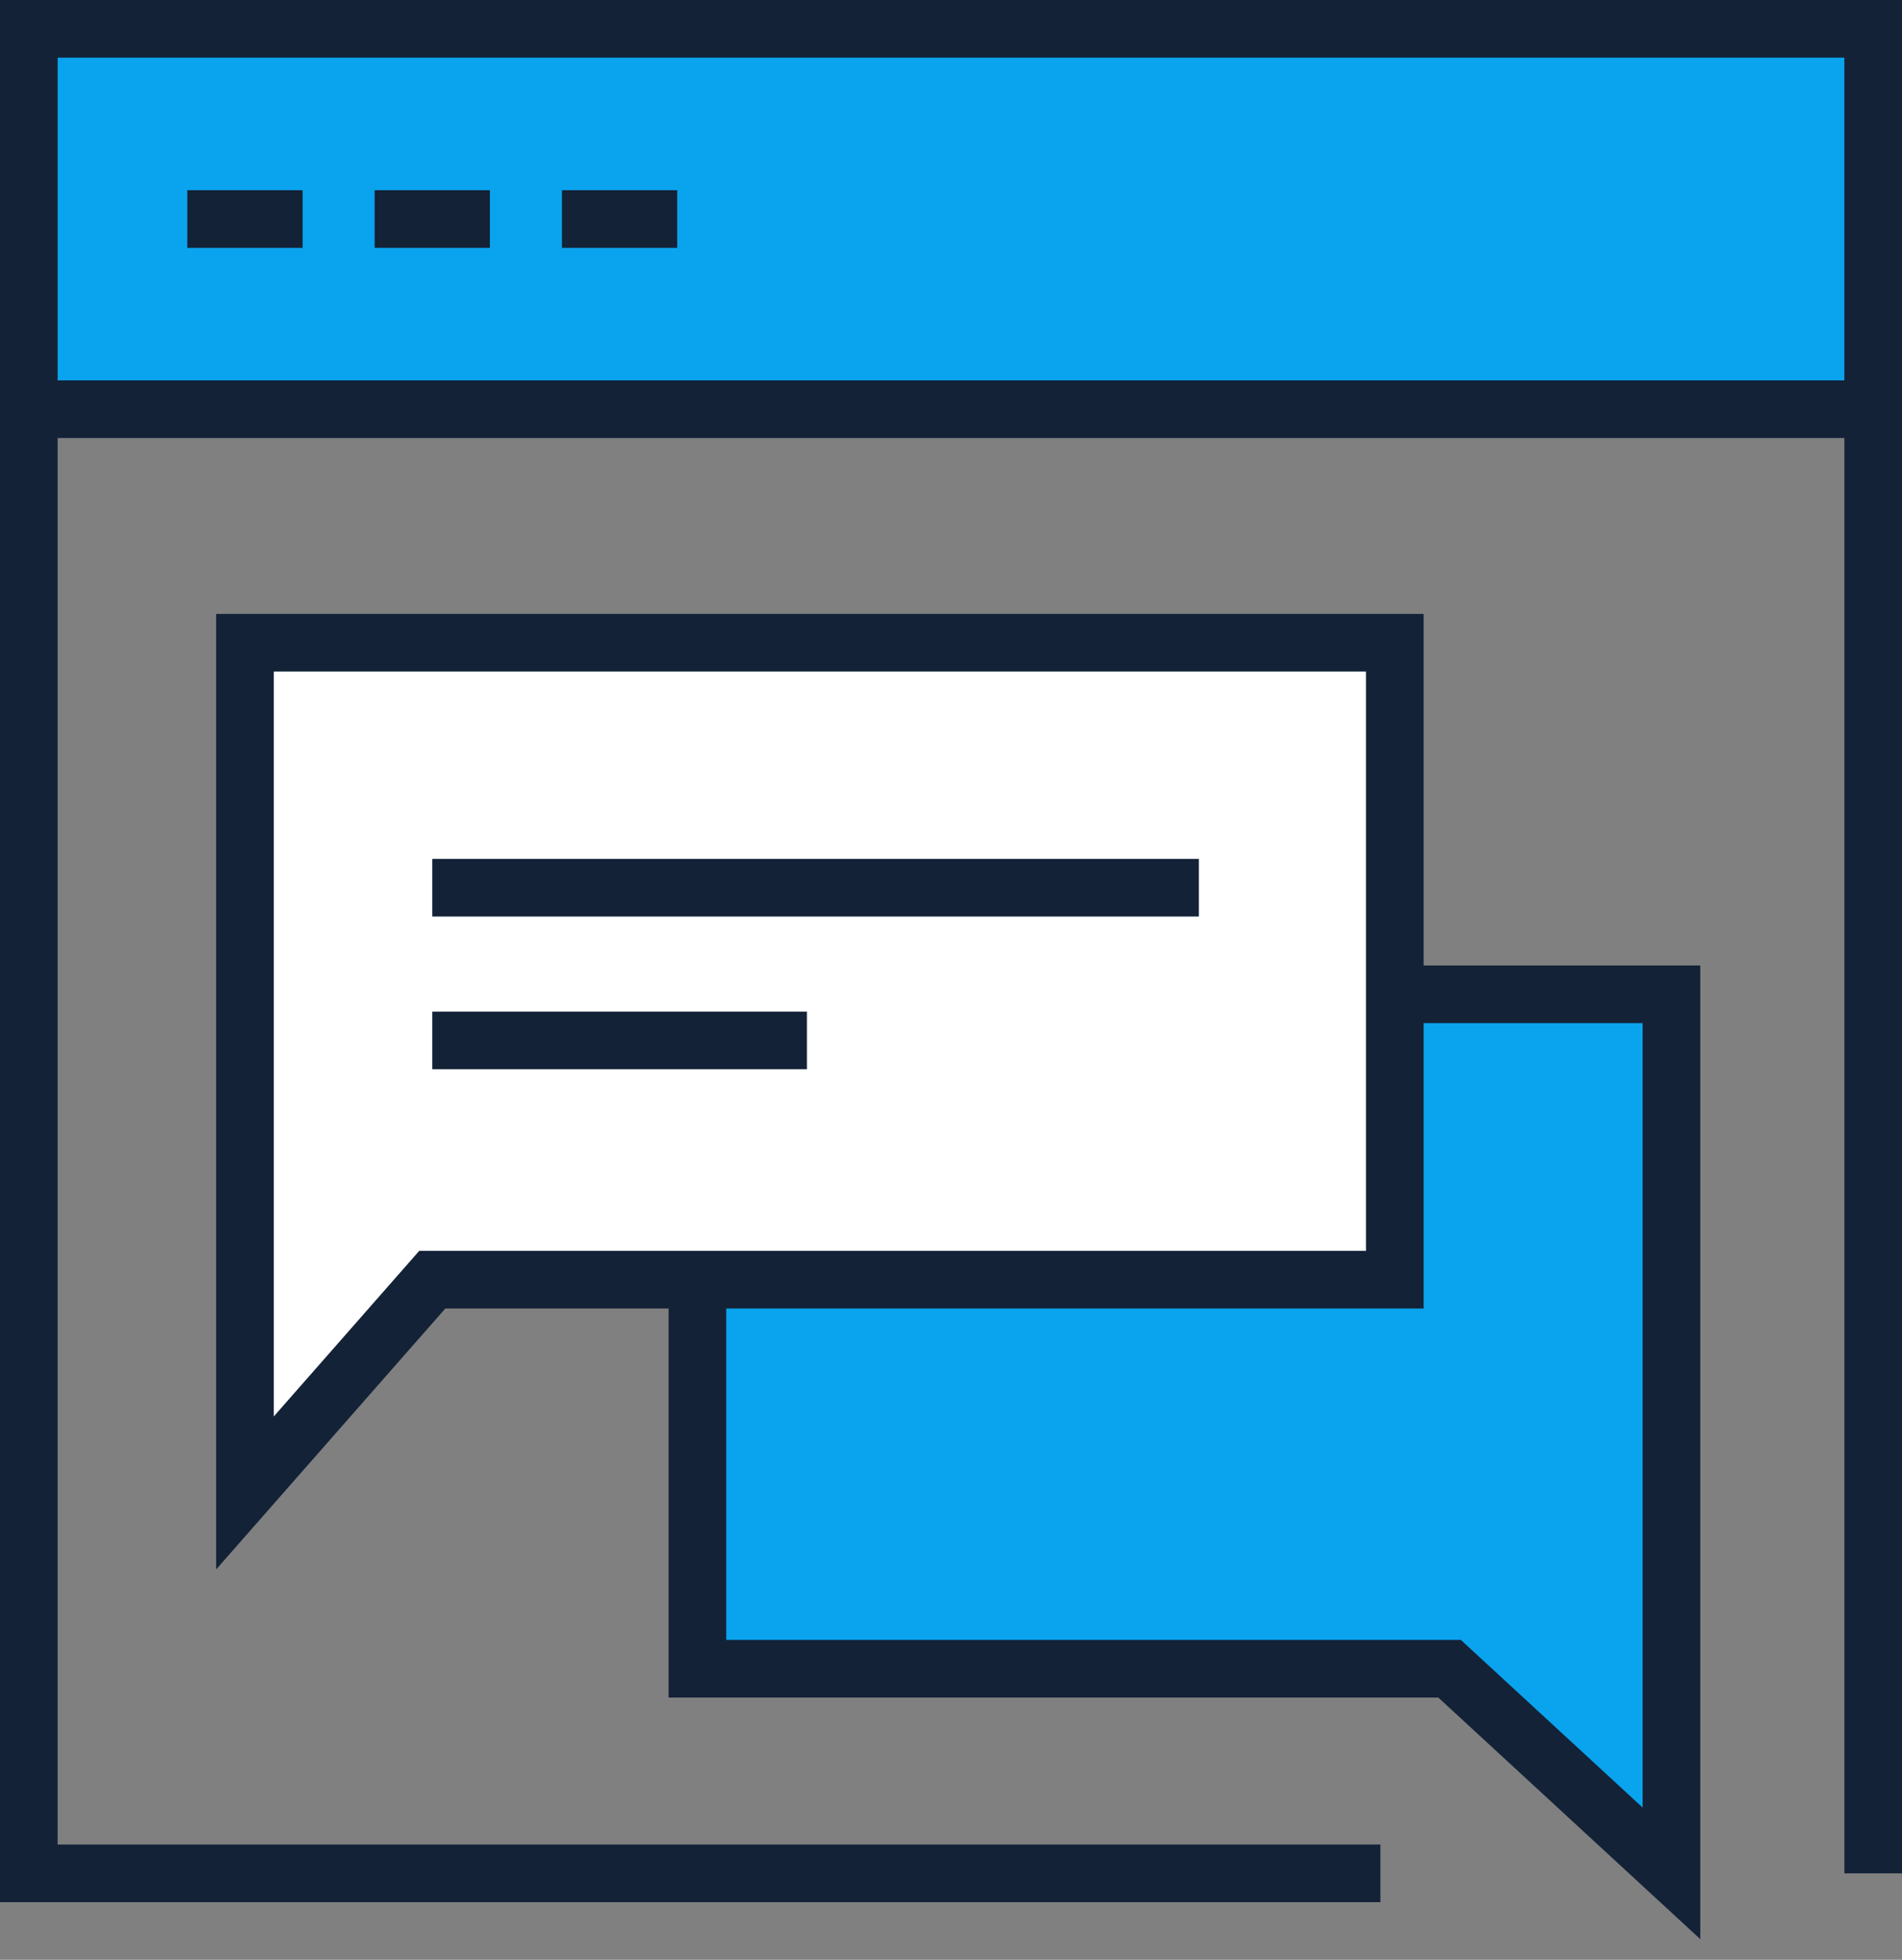
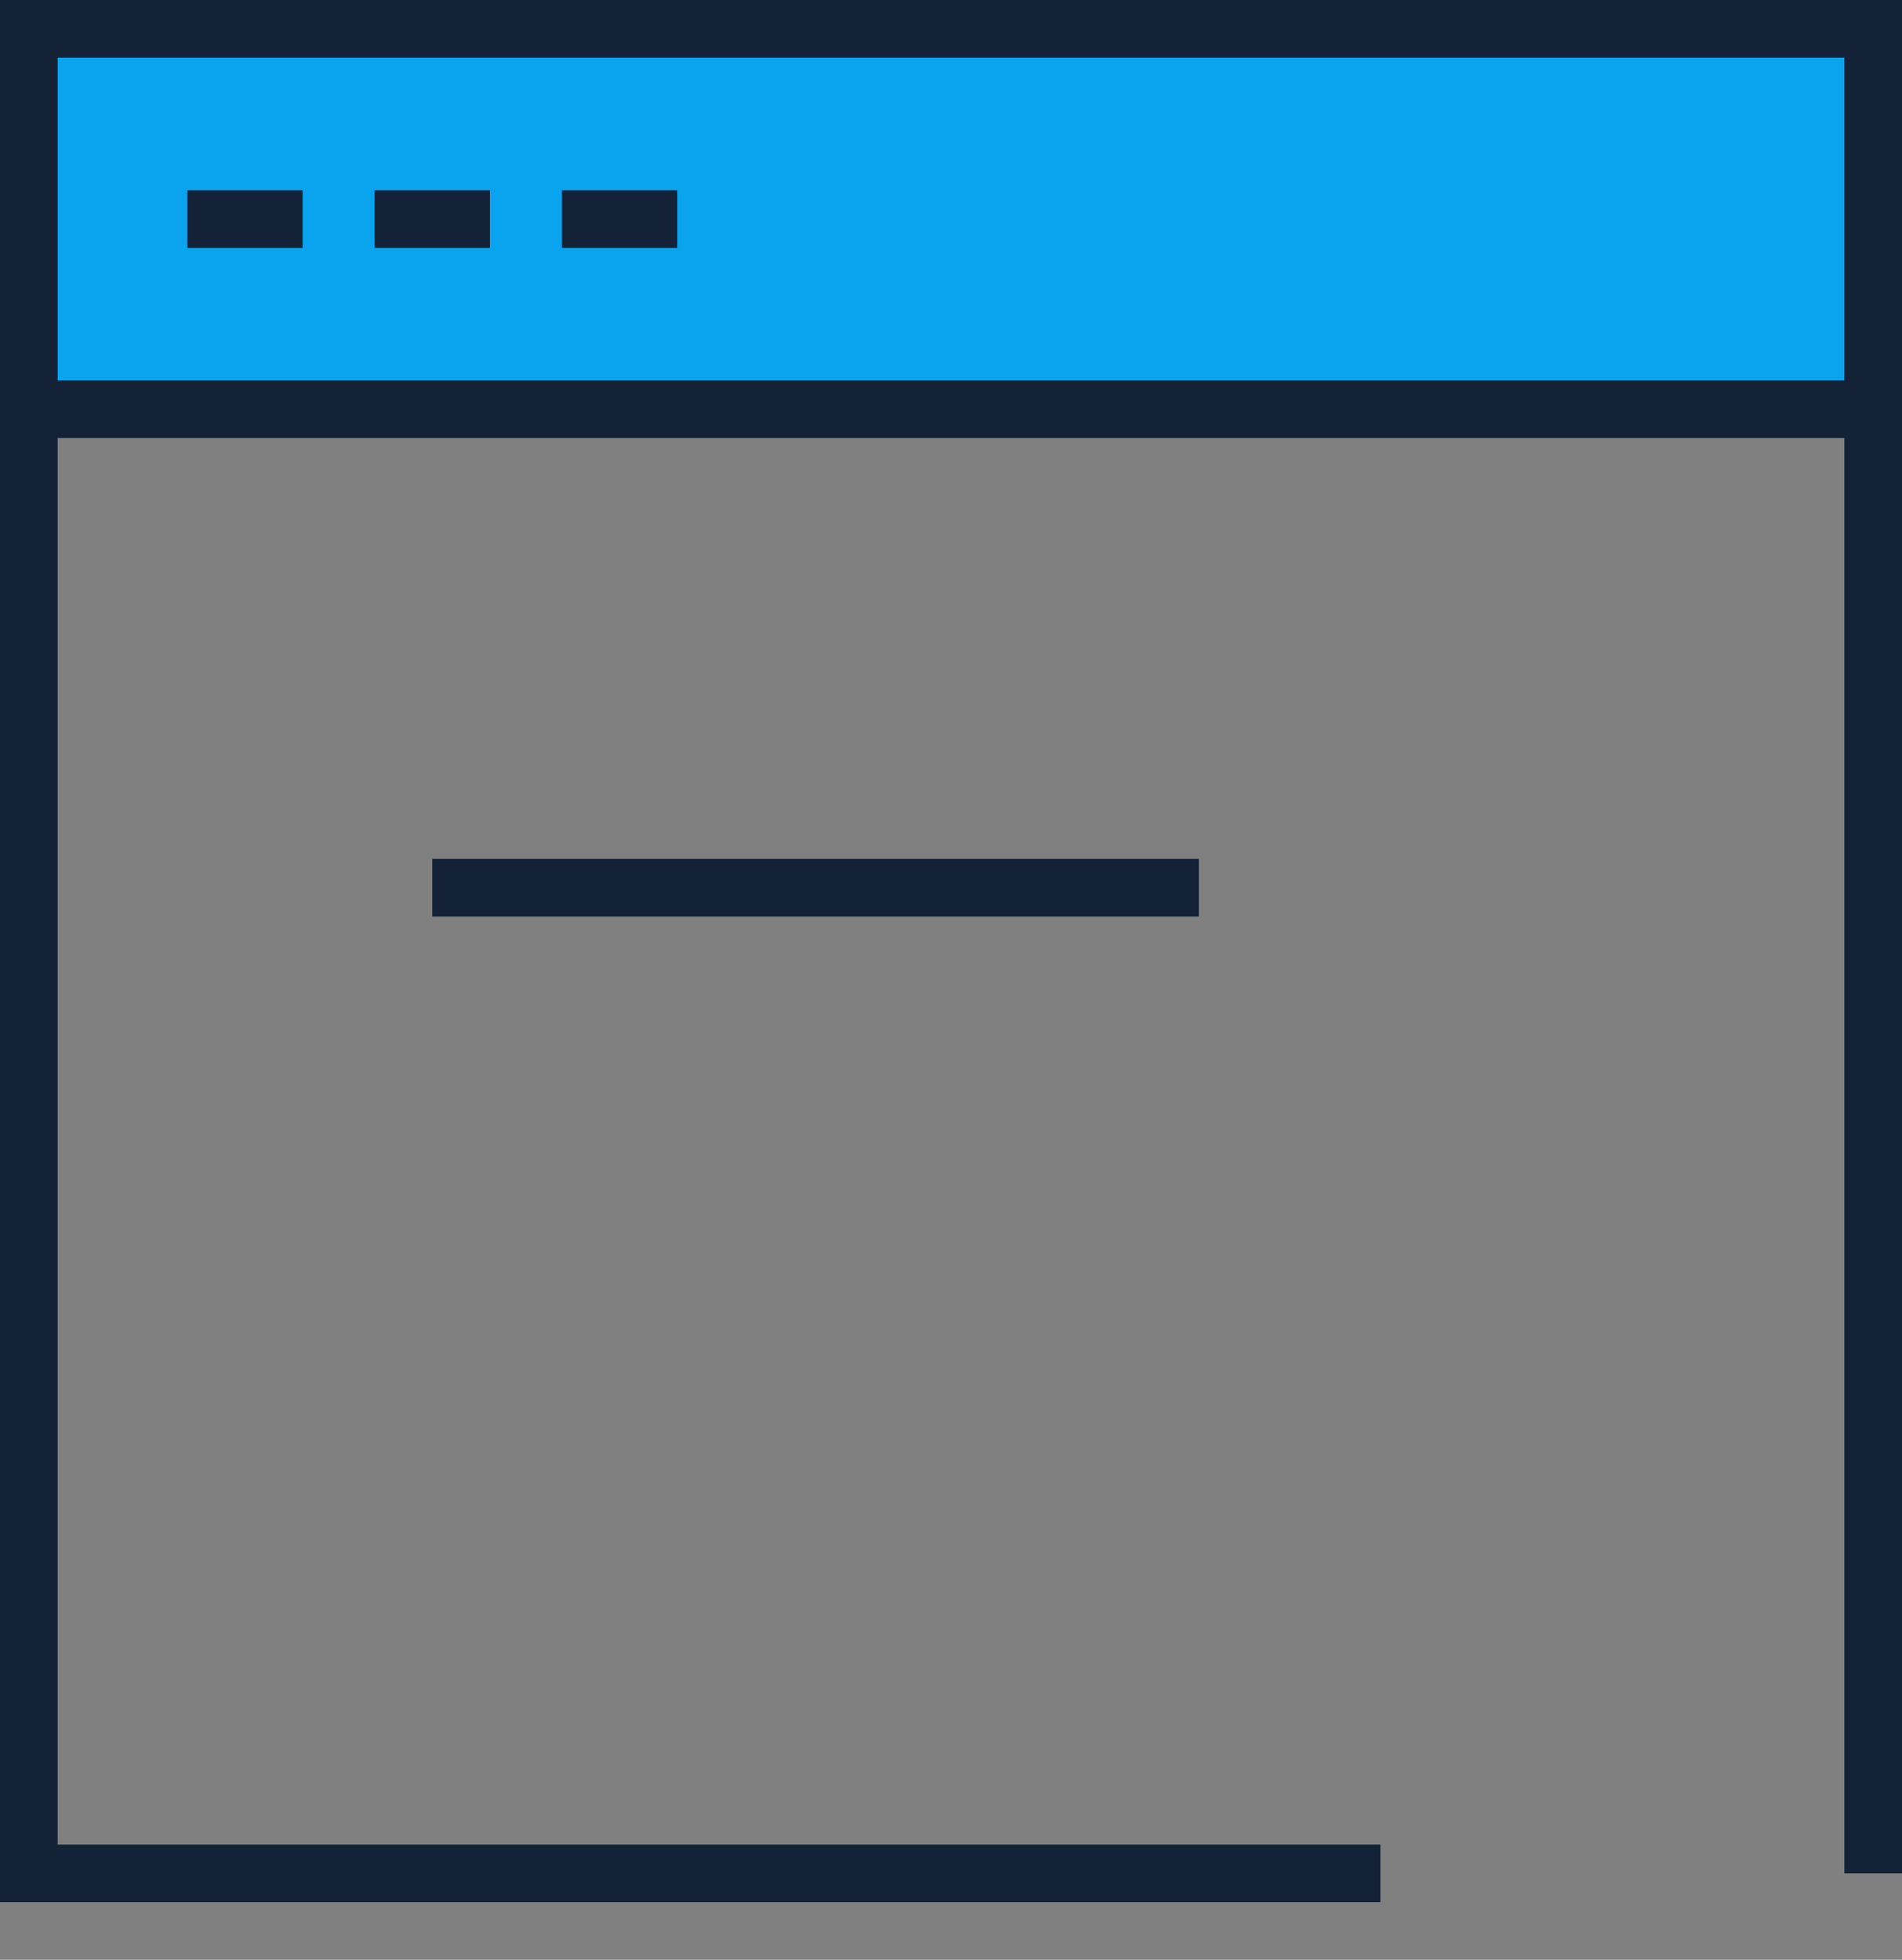
<svg xmlns="http://www.w3.org/2000/svg" width="66" height="68" viewBox="0 0 66 68" fill="none">
  <rect x="0" y="0" width="66" height="68" fill="#808080" stroke="none" />
  <path d="M65 1H1V13.5H65V1Z" fill="#0AA3ED" />
  <path d="M47.9 65H1V1H65V65" stroke="#132237" stroke-width="2" stroke-miterlimit="10" />
  <path d="M1 14.199H65" stroke="#132237" stroke-width="2" stroke-miterlimit="10" />
  <path d="M6.5 7.6H10.5" stroke="#132237" stroke-width="2" stroke-miterlimit="10" />
  <path d="M13 7.6H17" stroke="#132237" stroke-width="2" stroke-miterlimit="10" />
  <path d="M19.5 7.6H23.5" stroke="#132237" stroke-width="2" stroke-miterlimit="10" />
-   <path d="M58 34.5H24.2V57.9H50.3L58 65V57.9V34.5Z" fill="#0AA3ED" stroke="#132237" stroke-width="2" stroke-miterlimit="10" />
-   <path d="M8.5 22.301H48.4V44.401H15L8.5 51.801V44.401V22.301Z" fill="white" stroke="#132237" stroke-width="2" stroke-miterlimit="10" />
  <path d="M15 30.801H41.6" stroke="#132237" stroke-width="2" stroke-miterlimit="10" />
-   <path d="M15 36.1H28" stroke="#132237" stroke-width="2" stroke-miterlimit="10" />
</svg>